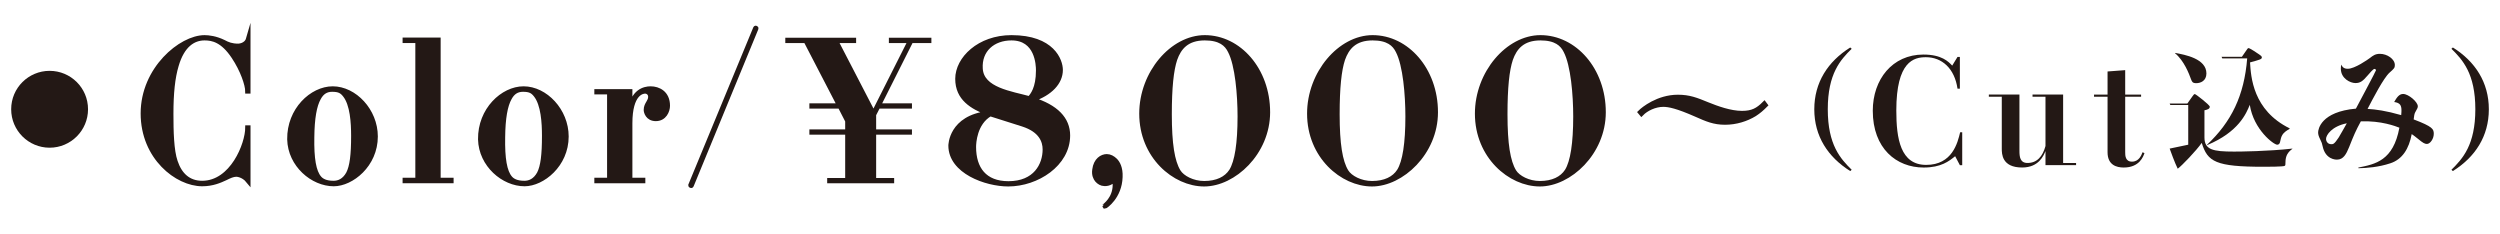
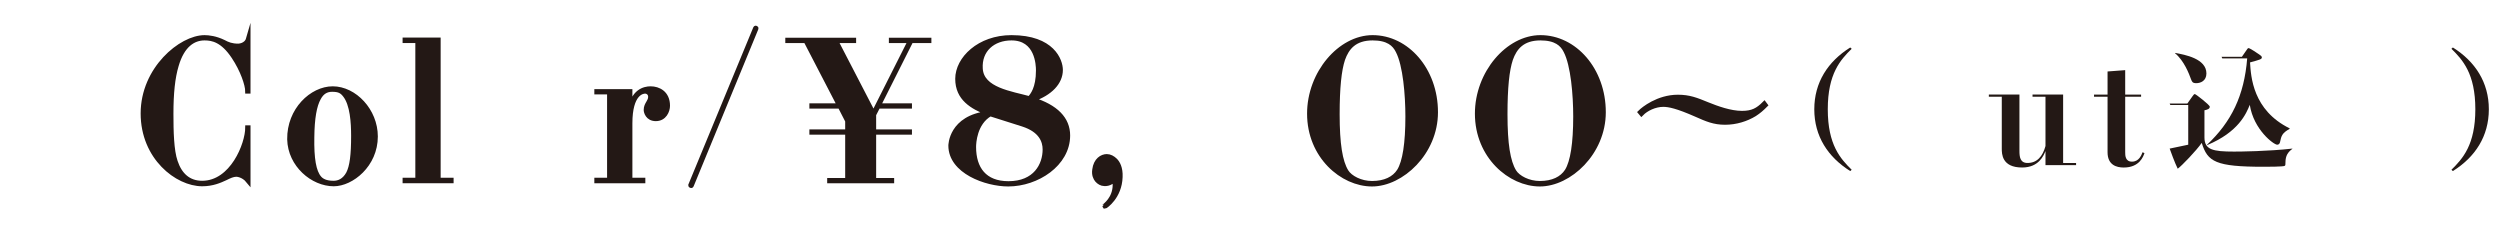
<svg xmlns="http://www.w3.org/2000/svg" version="1.1" id="レイヤー_1" x="0px" y="0px" width="320px" height="30px" viewBox="0 0 320 30" enable-background="new 0 0 320 30" xml:space="preserve">
  <g>
-     <path fill="#231815" d="M11.268,13.986c0,2.715-2.205,4.92-4.918,4.92c-2.703,0-4.919-2.193-4.919-4.92   c0-2.746,2.227-4.918,4.919-4.918C9.053,9.068,11.268,11.25,11.268,13.986z" />
    <path fill="#231815" stroke="#231815" stroke-width="0.572" stroke-miterlimit="10" d="M26.186,4.887   c-1.45,0-2.848,0.906-3.599,3.496c-0.466,1.553-0.673,3.547-0.673,6.188c0,2.227,0.052,4.688,0.544,6.111   c0.569,1.709,1.683,2.744,3.418,2.744c3.832,0,5.8-4.971,5.8-7.094h0.104v6.836c-0.673-0.83-1.528-0.83-1.528-0.83   c-0.44,0-0.88,0.209-1.398,0.467c-0.725,0.336-1.657,0.752-2.978,0.752c-3.211,0-7.587-3.393-7.587-9.037   c0-5.697,4.868-9.736,7.897-9.736c0.518,0,1.424,0.104,2.434,0.596c0.518,0.283,1.036,0.492,1.864,0.492c0,0,1.036,0,1.295-0.906   v6.732h-0.104c0-0.83-0.622-2.721-1.787-4.455C28.491,5.145,27.196,4.887,26.186,4.887z" />
    <path fill="#231815" stroke="#231815" stroke-width="0.572" stroke-miterlimit="10" d="M48.077,17.471   c0,3.65-3.081,6.086-5.36,6.086c-2.693,0-5.593-2.436-5.671-5.723c-0.052-3.781,2.875-6.5,5.542-6.5   C45.384,11.334,48.077,14.156,48.077,17.471z M45.229,17.393c0-1.656-0.129-4.039-1.087-5.23c-0.389-0.492-0.751-0.699-1.631-0.699   c-0.777,0-1.321,0.363-1.709,1.088c-0.544,0.959-0.829,2.59-0.854,4.998c-0.052,2.744,0.233,4.428,0.932,5.23   c0.285,0.336,0.803,0.646,1.812,0.646c0.673,0,1.373-0.285,1.89-1.217C45.048,21.303,45.229,19.826,45.229,17.393z" />
    <path fill="#231815" stroke="#231815" stroke-width="0.572" stroke-miterlimit="10" d="M57.774,23.037v0.131h-5.956v-0.131h1.631   V5.223h-1.631V5.094h4.299v17.943H57.774z" />
-     <path fill="#231815" stroke="#231815" stroke-width="0.572" stroke-miterlimit="10" d="M72.505,17.471   c0,3.65-3.081,6.086-5.36,6.086c-2.693,0-5.593-2.436-5.671-5.723c-0.052-3.781,2.875-6.5,5.542-6.5   C69.812,11.334,72.505,14.156,72.505,17.471z M69.657,17.393c0-1.656-0.129-4.039-1.087-5.23c-0.389-0.492-0.751-0.699-1.631-0.699   c-0.777,0-1.321,0.363-1.709,1.088c-0.544,0.959-0.829,2.59-0.854,4.998c-0.052,2.744,0.233,4.428,0.932,5.23   c0.285,0.336,0.803,0.646,1.812,0.646c0.673,0,1.373-0.285,1.89-1.217C69.476,21.303,69.657,19.826,69.657,17.393z" />
    <path fill="#231815" stroke="#231815" stroke-width="0.572" stroke-miterlimit="10" d="M85.475,13.535   c0,0.646-0.414,1.684-1.527,1.684c-1.062,0-1.269-0.906-1.269-1.141c0-0.414,0.155-0.672,0.311-0.932   c0.13-0.232,0.259-0.439,0.259-0.752c0-0.465-0.363-0.697-0.673-0.697c-0.336,0-1.916,0.207-1.916,4.09v7.25h1.657v0.131h-5.956   v-0.131h1.631V11.801h-1.631v-0.104h4.299v2.512c0.311-2.539,1.838-2.875,2.615-2.875C84.284,11.334,85.475,11.904,85.475,13.535z" />
    <path fill="#231815" stroke="#231815" stroke-width="0.572" stroke-miterlimit="10" d="M88.51,23.764   c-0.026,0.051-0.129,0-0.129-0.053l8.312-20.119c0.026-0.053,0.129,0,0.104,0.051L88.51,23.764z" />
    <path fill="#231815" stroke="#231815" stroke-width="0.572" stroke-miterlimit="10" d="M118.931,5.119v0.104h-2.305l-4.169,8.287   h3.988v0.104h-4.04l-0.544,1.061v2.176h4.583v0.104h-4.583v6.111h2.305v0.104h-8.001v-0.104h2.304v-6.111h-4.583V16.85h4.583   v-1.373l-0.958-1.863h-3.625V13.51h3.547l-4.298-8.287h-2.331V5.119h8.493v0.104h-2.304l4.816,9.297l4.687-9.297h-2.434V5.119   H118.931z" />
    <path fill="#231815" stroke="#231815" stroke-width="0.572" stroke-miterlimit="10" d="M121.676,18.637c0,0,0-3.6,4.816-4.145   c-2.071-0.803-3.937-1.889-3.937-4.4c0-2.564,2.771-5.309,6.914-5.309c5.256,0,6.293,2.977,6.293,4.168   c0,1.605-1.321,3.004-3.6,3.781c3.004,0.932,4.531,2.486,4.531,4.609c0,3.676-3.962,6.24-7.639,6.24   C126.207,23.582,121.676,21.951,121.676,18.637z M133.742,19.129c0-1.062-0.491-2.461-2.822-3.211c0,0-1.839-0.57-4.169-1.322   c-1.994,1.141-2.098,3.73-2.098,4.221c0,2.771,1.373,4.662,4.428,4.662C132.525,23.479,133.742,21.121,133.742,19.129z    M125.508,8.797c0.155,2.691,3.937,3.158,6.267,3.807c0.362-0.416,1.113-1.27,1.113-3.6c0-0.725-0.129-4.117-3.418-4.117   C127.113,4.887,125.352,6.389,125.508,8.797z" />
    <path fill="#231815" stroke="#231815" stroke-width="0.572" stroke-miterlimit="10" d="M143.409,22.65   c-0.078,2.588-1.942,3.779-1.969,3.779l-0.052-0.078c0-0.025,1.321-0.906,1.321-2.691c0-0.285-0.078-0.467-0.233-0.467   c-0.052,0-0.155,0.053-0.233,0.104l-0.025,0.025c-0.26,0.156-0.57,0.234-0.881,0.207c-0.336,0-0.699-0.207-0.932-0.492   c-0.182-0.232-0.414-0.646-0.311-1.32c0.154-1.242,0.957-1.709,1.579-1.709c0.388,0,0.776,0.207,1.087,0.518   C143.071,20.838,143.46,21.484,143.409,22.65z" />
-     <path fill="#231815" stroke="#231815" stroke-width="0.572" stroke-miterlimit="10" d="M162.29,14.363   c0,5.205-4.375,9.219-8.156,9.219c-3.806,0-8.026-3.574-8.026-9.037c0-5.205,3.936-9.762,8.104-9.762   C158.589,4.783,162.29,8.926,162.29,14.363z M154.213,4.887c-2.305,0-3.288,1.217-3.807,2.693c-0.466,1.396-0.699,3.65-0.699,7.043   c0,3.807,0.363,6.059,1.14,7.328c0.492,0.803,1.839,1.502,3.288,1.502c1.632,0,2.823-0.57,3.471-1.58   c0.725-1.166,1.087-3.547,1.087-6.965c0-2.746-0.31-6.578-1.244-8.365C157.01,5.637,156.181,4.887,154.213,4.887z" />
    <path fill="#231815" stroke="#231815" stroke-width="0.572" stroke-miterlimit="10" d="M183.775,14.363   c0,5.205-4.377,9.219-8.158,9.219c-3.805,0-8.025-3.574-8.025-9.037c0-5.205,3.936-9.762,8.104-9.762   C180.072,4.783,183.775,8.926,183.775,14.363z M175.695,4.887c-2.305,0-3.287,1.217-3.807,2.693   c-0.465,1.396-0.699,3.65-0.699,7.043c0,3.807,0.363,6.059,1.141,7.328c0.492,0.803,1.838,1.502,3.287,1.502   c1.633,0,2.824-0.57,3.471-1.58c0.725-1.166,1.088-3.547,1.088-6.965c0-2.746-0.311-6.578-1.244-8.365   C178.491,5.637,177.663,4.887,175.695,4.887z" />
    <path fill="#231815" stroke="#231815" stroke-width="0.572" stroke-miterlimit="10" d="M205.257,14.363   c0,5.205-4.375,9.219-8.156,9.219c-3.807,0-8.027-3.574-8.027-9.037c0-5.205,3.936-9.762,8.105-9.762   C201.554,4.783,205.257,8.926,205.257,14.363z M197.179,4.887c-2.305,0-3.289,1.217-3.807,2.693   c-0.467,1.396-0.699,3.65-0.699,7.043c0,3.807,0.363,6.059,1.139,7.328c0.492,0.803,1.84,1.502,3.289,1.502   c1.631,0,2.822-0.57,3.471-1.58c0.725-1.166,1.086-3.547,1.086-6.965c0-2.746-0.311-6.578-1.242-8.365   C199.976,5.637,199.146,4.887,197.179,4.887z" />
    <path fill="#231815" stroke="#231815" stroke-width="0.572" stroke-miterlimit="10" d="M225.986,13.461   c-0.475,0.475-0.865,0.814-1.393,1.154c-1.051,0.645-2.391,1.068-3.783,1.068c-1.426,0-2.342-0.406-3.682-1   c-2.426-1.07-3.496-1.291-4.225-1.291c-1.086,0-2.189,0.543-2.801,1.172l-0.17-0.203c0.391-0.391,2.291-1.951,4.836-1.951   c1.443,0,2.342,0.355,3.785,0.949c1.221,0.492,2.918,1.119,4.428,1.119c1.324,0,2.02-0.389,2.852-1.221L225.986,13.461z" />
    <path fill="#231815" d="M236.831,21.896c-2.857-1.795-4.602-4.453-4.602-7.91c0-3.439,1.744-6.115,4.602-7.908l0.184,0.166   c-1.43,1.412-3.059,3.174-3.059,7.742c0,4.57,1.629,6.332,3.059,7.744L236.831,21.896z" />
-     <path fill="#231815" d="M250.863,11.352h-0.301c-0.377-2.598-1.996-4.029-4.049-4.029c-1.545,0-3.785,0.527-3.785,6.816   c0,3.615,0.527,6.967,3.822,6.967c3.352,0,4.029-2.844,4.35-4.18h0.264v4.217h-0.301l-0.604-1.148   c-0.789,0.641-1.807,1.449-4.029,1.449c-3.482,0-6.514-2.428-6.514-7.268c0-4.01,2.504-7.193,6.477-7.193   c2.354,0,3.201,0.904,3.691,1.414l0.678-1.111h0.301V11.352z" />
    <path fill="#231815" d="M258.488,12.105v7.191c0,0.773,0.076,1.564,1.035,1.564c1.225,0,1.939-0.848,2.299-2.166v-6.309h-1.658   v-0.281h3.916v8.756h1.658v0.281h-3.916v-1.807c-0.246,0.584-0.848,2.107-2.994,2.107c-2.6,0-2.6-1.77-2.6-2.41v-6.646h-1.656   v-0.281H258.488z" />
    <path fill="#231815" d="M272.025,12.105h2.035v0.281h-2.035v7.1c0,0.395,0,1.205,0.867,1.205c0.904,0,1.205-0.828,1.355-1.205   l0.244,0.113c-0.15,0.432-0.639,1.844-2.654,1.844c-0.922,0-2.07-0.318-2.07-1.957v-7.1h-1.732v-0.281h1.732V9.148l2.258-0.17   V12.105z" />
    <path fill="#231815" d="M277.802,13.439l-0.084-0.184h2.26l0.648-0.914c0.15-0.217,0.217-0.299,0.316-0.299   c0.115,0,1.91,1.396,1.91,1.611c0,0.299-0.314,0.383-0.682,0.465v3.473c0,1.58,1.08,1.812,3.789,1.812   c0.766,0,4.354-0.033,7.461-0.383v0.033c-0.549,0.416-0.881,0.848-0.881,1.744c0,0.283,0,0.367-0.1,0.434   c-0.166,0.115-2.26,0.115-2.691,0.115c-6.148,0-7.178-0.631-7.926-3.057c-0.682,0.98-2.576,2.957-3.074,3.307   c-0.365-0.73-0.947-2.326-1.031-2.576l2.377-0.498v-5.084H277.802z M278.433,6.775c1.246,0.232,3.988,0.73,3.988,2.625   c0,0.965-0.764,1.246-1.297,1.246c-0.48,0-0.547-0.182-0.664-0.482c-0.266-0.73-0.896-2.393-2.061-3.355L278.433,6.775z    M282.488,18.539c3.125-2.939,4.77-6.281,5.152-11.066h-3.191l-0.084-0.199h2.594l0.531-0.764c0.199-0.299,0.232-0.35,0.332-0.35   c0.166,0,1.18,0.682,1.363,0.814c0.199,0.133,0.332,0.232,0.332,0.383c0,0.232-0.316,0.299-1.512,0.631   c0.115,1.828,0.348,6.115,5.068,8.441v0.066c-0.965,0.531-1.064,0.896-1.23,1.695c-0.016,0.082-0.084,0.332-0.365,0.332   c-0.432,0-3.008-1.91-3.506-5.102c-0.449,1.113-1.43,3.473-5.451,5.15L282.488,18.539z" />
-     <path fill="#231815" d="M301.87,21.447c2.178-0.432,4.471-0.881,5.252-5.102c-0.465-0.182-2.326-0.914-4.936-0.812   c-0.664,1.229-0.898,1.777-1.496,3.289c-0.365,0.896-0.73,1.611-1.562,1.611c-0.133,0-1.461,0-1.826-1.693   c-0.084-0.4-0.117-0.482-0.316-0.898c-0.199-0.398-0.266-0.631-0.266-0.896c0-0.4,0.365-2.643,4.836-3.041   c0.314-0.6,2.574-4.82,2.574-4.92c0-0.082-0.115-0.166-0.199-0.166c-0.166,0-0.682,0.615-0.881,0.848   c-0.631,0.748-0.963,0.965-1.561,0.965c-0.633,0-1.861-0.566-1.861-1.846c0-0.199,0.016-0.314,0.049-0.514   c0.15,0.281,0.299,0.531,0.848,0.531c0.881,0,2.559-1.18,2.824-1.379c0.4-0.316,0.699-0.533,1.281-0.533   c0.93,0,1.91,0.666,1.91,1.43c0,0.365-0.084,0.449-0.682,0.98c-0.764,0.682-2.143,3.357-2.809,4.637   c1.064,0.066,2.344,0.232,4.305,0.797c0.033-0.316,0.033-0.531,0.033-0.615c0-0.631-0.184-0.963-0.932-1.062   c0.316-0.549,0.615-1.031,1.146-1.031c0.682,0,1.879,1.014,1.879,1.58c0,0.199-0.084,0.314-0.332,0.764   c-0.117,0.199-0.15,0.516-0.199,0.914c2.459,0.93,2.574,1.246,2.574,1.844c0,0.648-0.465,1.297-0.881,1.297   c-0.266,0-0.514-0.133-1.129-0.648c-0.465-0.383-0.697-0.531-0.814-0.615c-0.35,1.879-1.197,3.24-2.742,3.74   c-1.496,0.498-3.023,0.613-4.088,0.631V21.447z M297.734,17.775c0,0.332,0.232,0.682,0.664,0.682c0.25,0,0.383,0,0.947-0.848   c0.166-0.25,0.881-1.545,1.047-1.828C298.464,16.164,297.734,17.293,297.734,17.775z" />
    <path fill="#231815" d="M313.968,6.078c2.857,1.793,4.604,4.469,4.604,7.908c0,3.457-1.746,6.115-4.604,7.91l-0.184-0.166   c1.43-1.412,3.059-3.174,3.059-7.744c0-4.568-1.629-6.33-3.059-7.742L313.968,6.078z" />
  </g>
</svg>